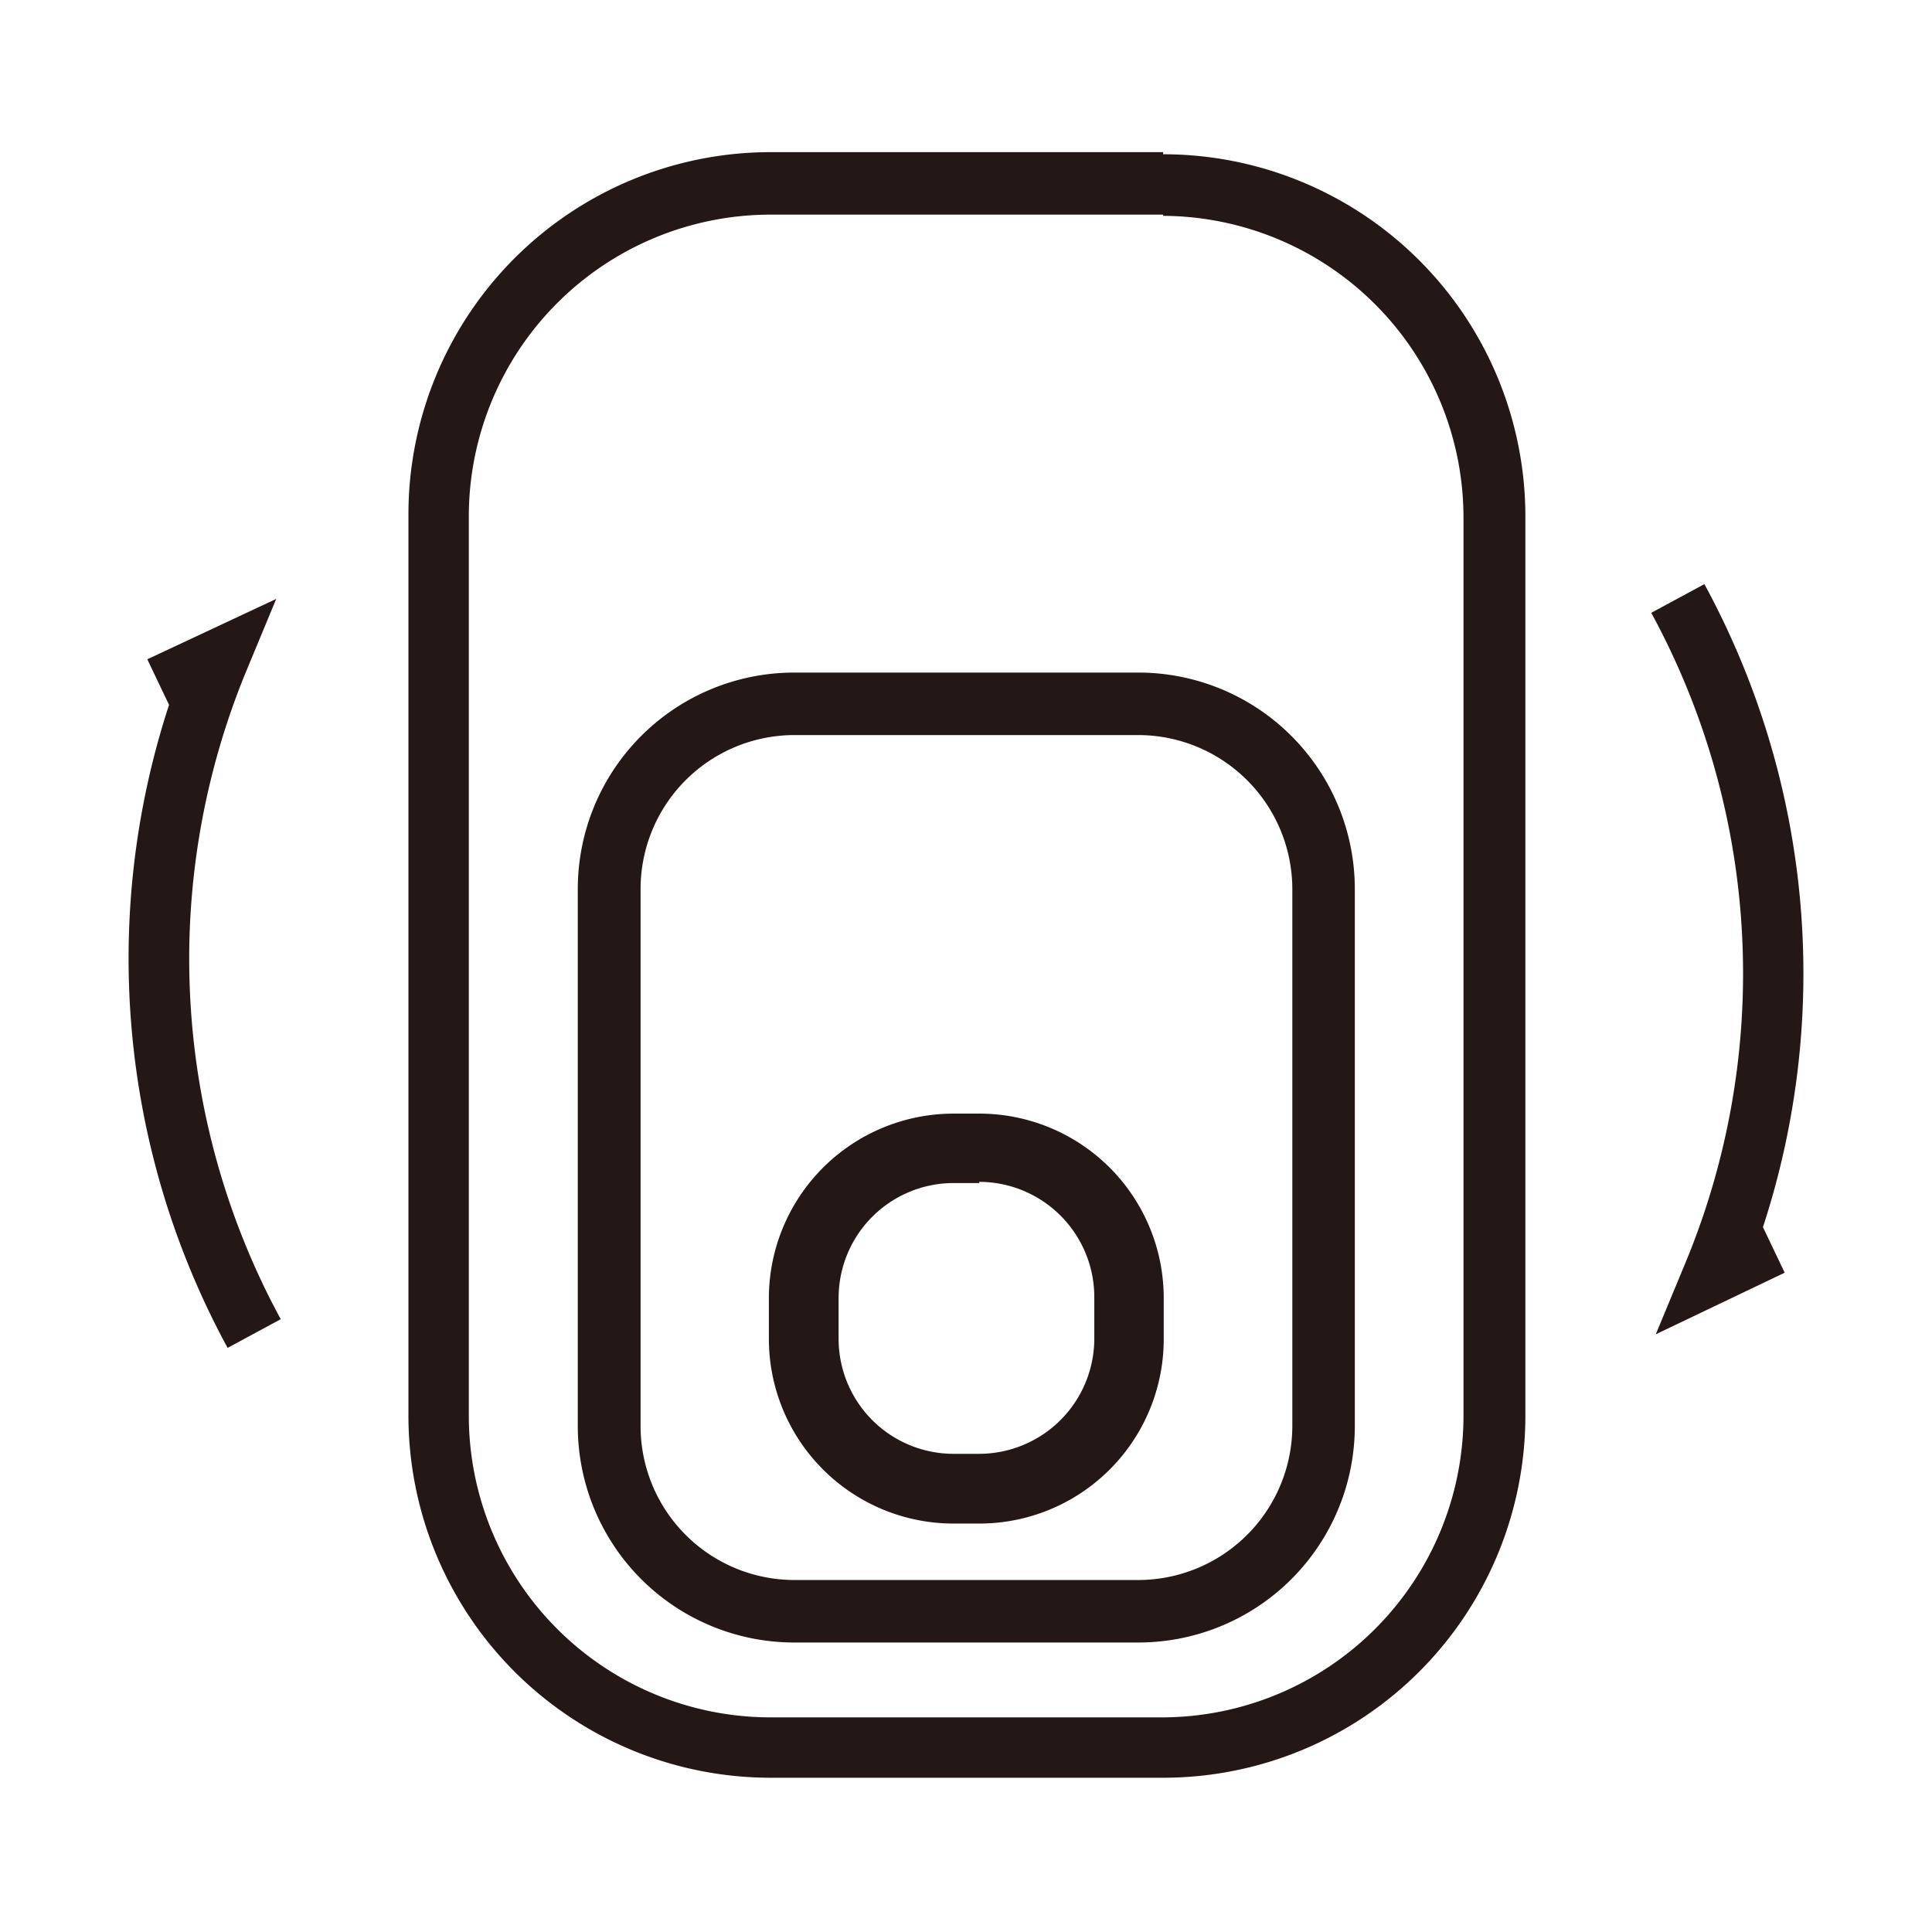
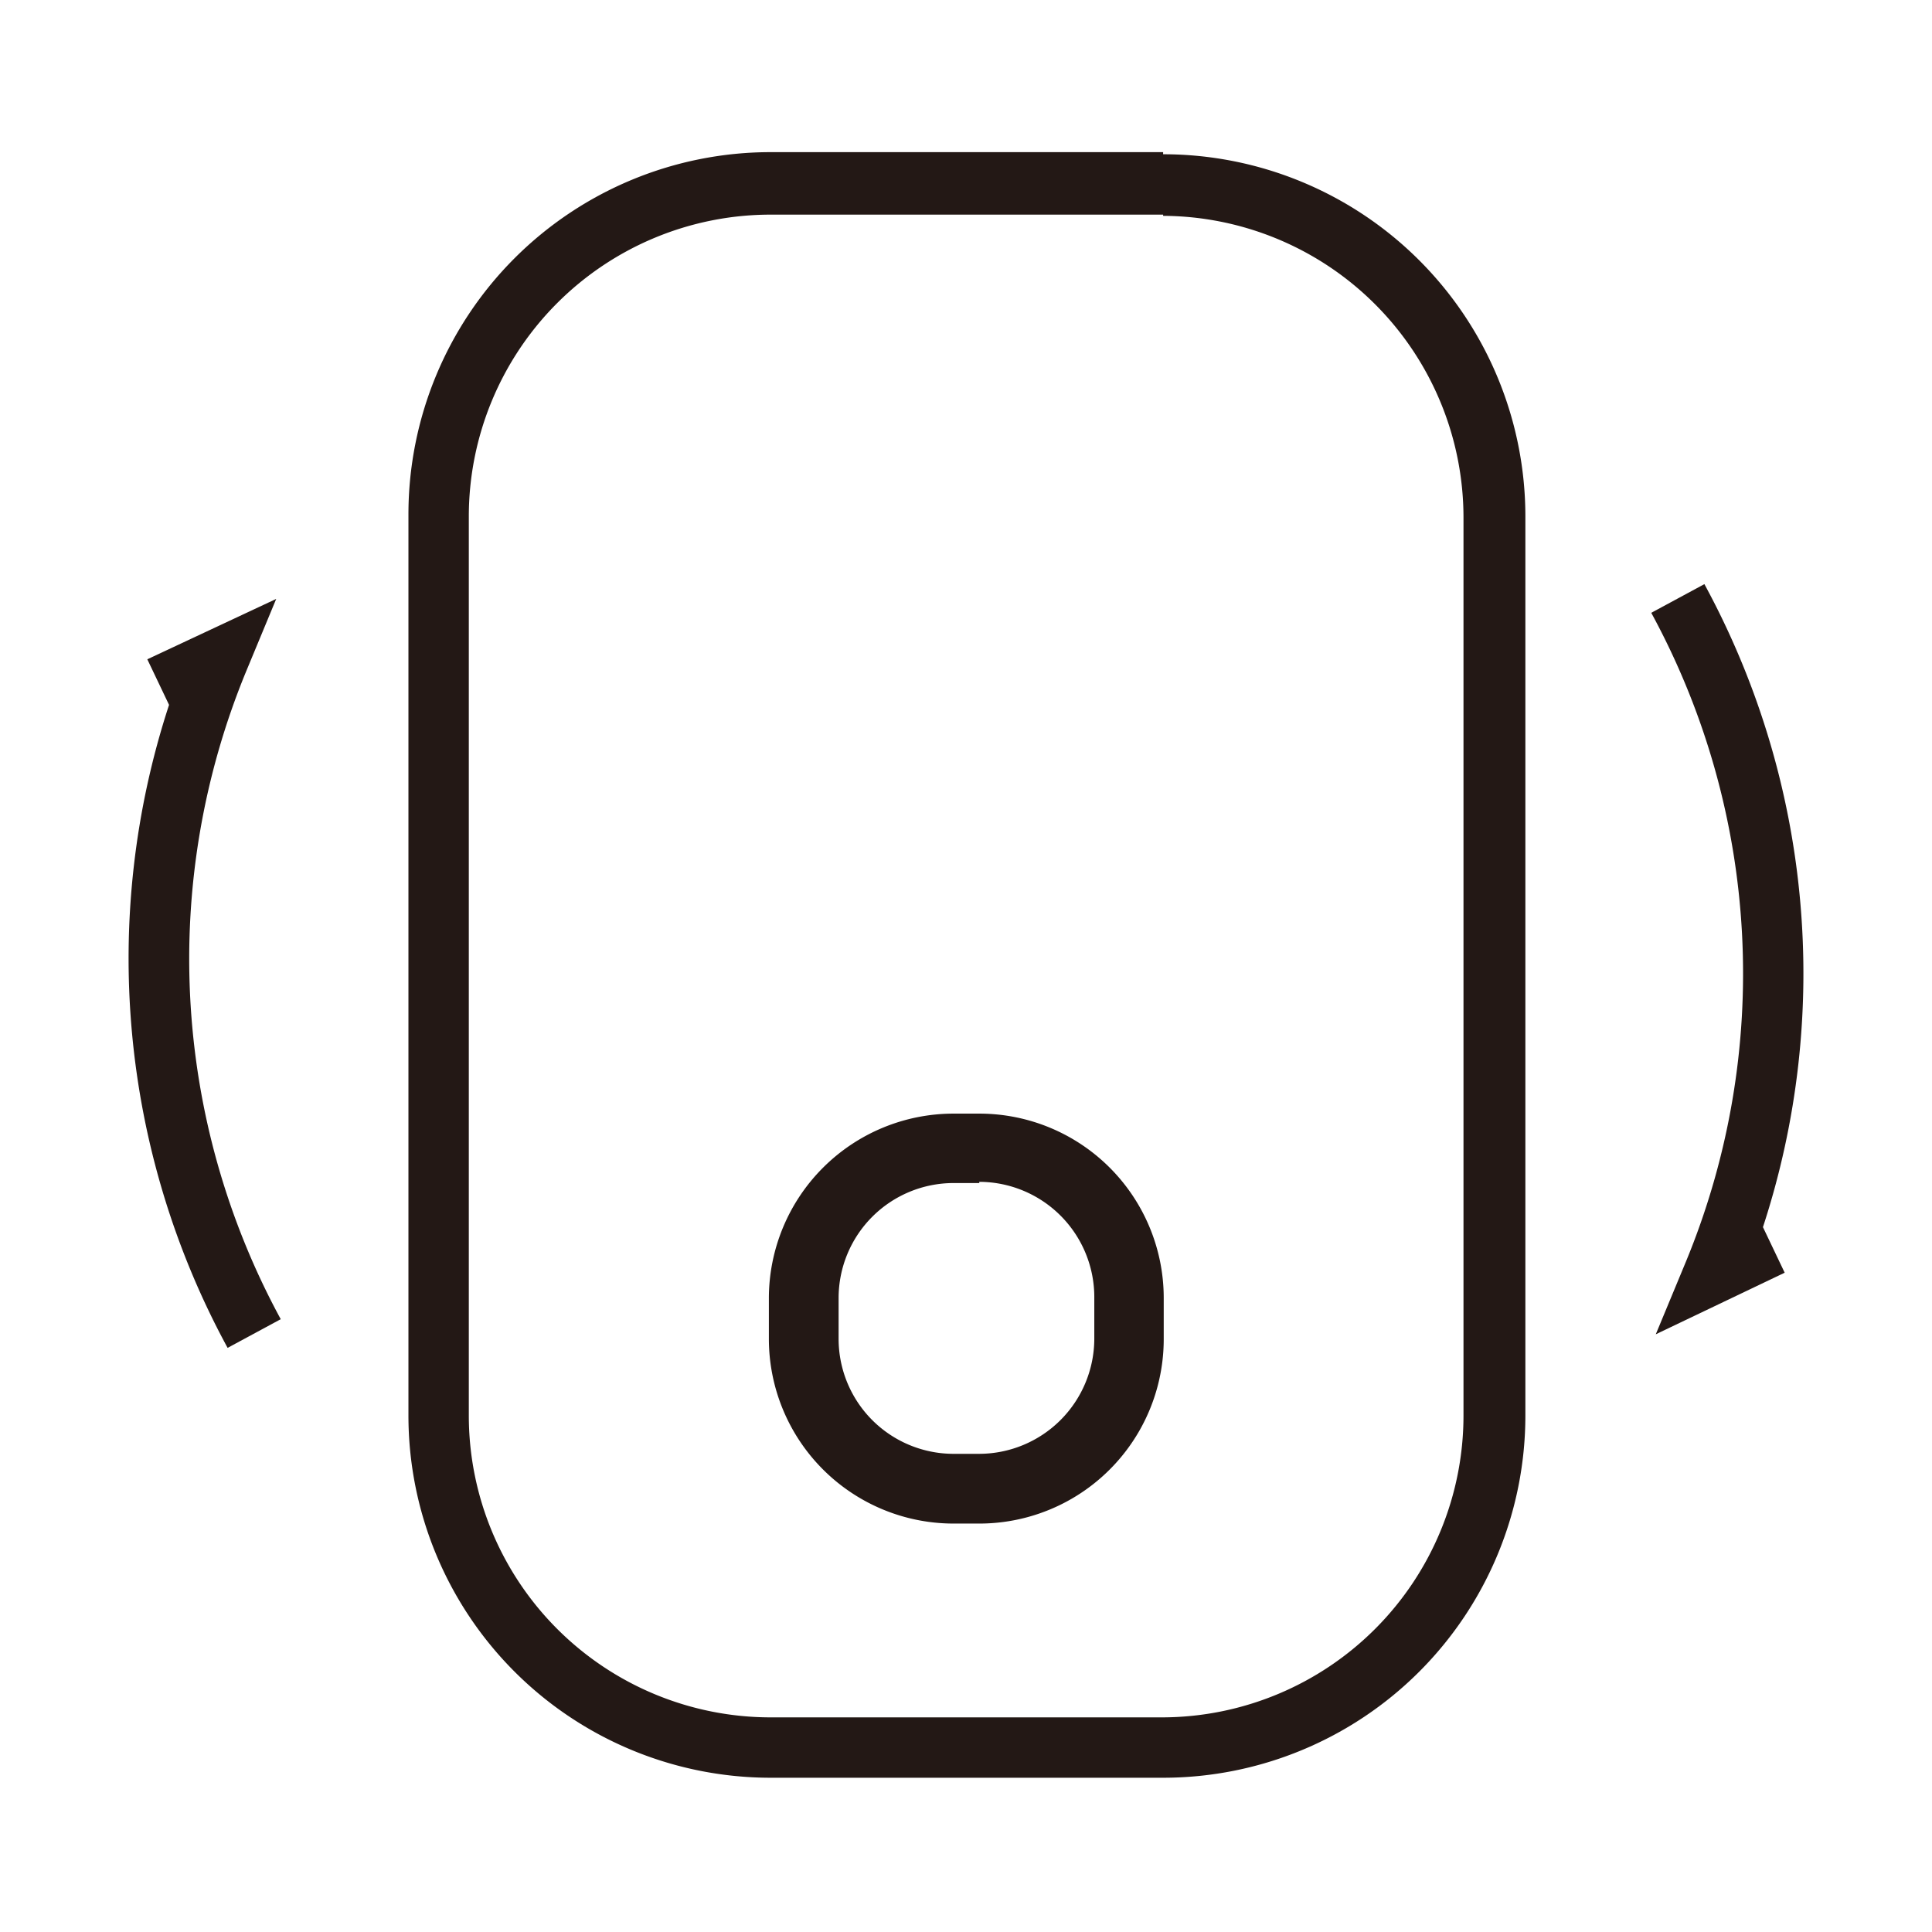
<svg xmlns="http://www.w3.org/2000/svg" viewBox="0 0 64 64">
  <defs>
    <style>.cls-2{fill:#231815}</style>
  </defs>
  <g id="ICON">
    <path fill="none" d="M0 0h64v64H0z" />
    <path class="cls-2" d="M54.85 44.2l1-2.41A25 25 0 0 0 54.7 20.3l1.76-.95a27 27 0 0 1 1.94 21.3l.72 1.51zm-47.31.45a27 27 0 0 1-1.94-21.3l-.72-1.51 4.27-2-1 2.41A25 25 0 0 0 9.3 43.7zm30.99-37.5a10 10 0 0 1 9.95 10v29.74a10 10 0 0 1-9.95 10h-13a10 10 0 0 1-10-10V17.11a10 10 0 0 1 10-10h13m0-2.07h-13a12 12 0 0 0-12 12v29.85a12 12 0 0 0 12 12h13a12 12 0 0 0 12-12V17.11a12 12 0 0 0-12-12z" />
-     <path class="cls-2" d="M37.71 24.35a5.11 5.11 0 0 1 5.1 5.1v17.79a5.11 5.11 0 0 1-5.1 5.1h-11.4a5.1 5.1 0 0 1-5.09-5.1V29.45a5.1 5.1 0 0 1 5.09-5.1h11.4m0-2.07h-11.4a7.17 7.17 0 0 0-7.17 7.17v17.79a7.17 7.17 0 0 0 7.17 7.17h11.4a7.17 7.17 0 0 0 7.17-7.17V29.45a7.17 7.17 0 0 0-7.17-7.17z" />
    <path class="cls-2" d="M32.44 39.15A3.82 3.82 0 0 1 36.25 43v1.35a3.82 3.82 0 0 1-3.81 3.81h-.85a3.81 3.81 0 0 1-3.81-3.81V43a3.81 3.81 0 0 1 3.81-3.81h.85m0-2.3h-.85A6.12 6.12 0 0 0 25.47 43v1.35a6.12 6.12 0 0 0 6.12 6.12h.85a6.11 6.11 0 0 0 6.11-6.12V43a6.11 6.11 0 0 0-6.11-6.11z" />
  </g>
</svg>